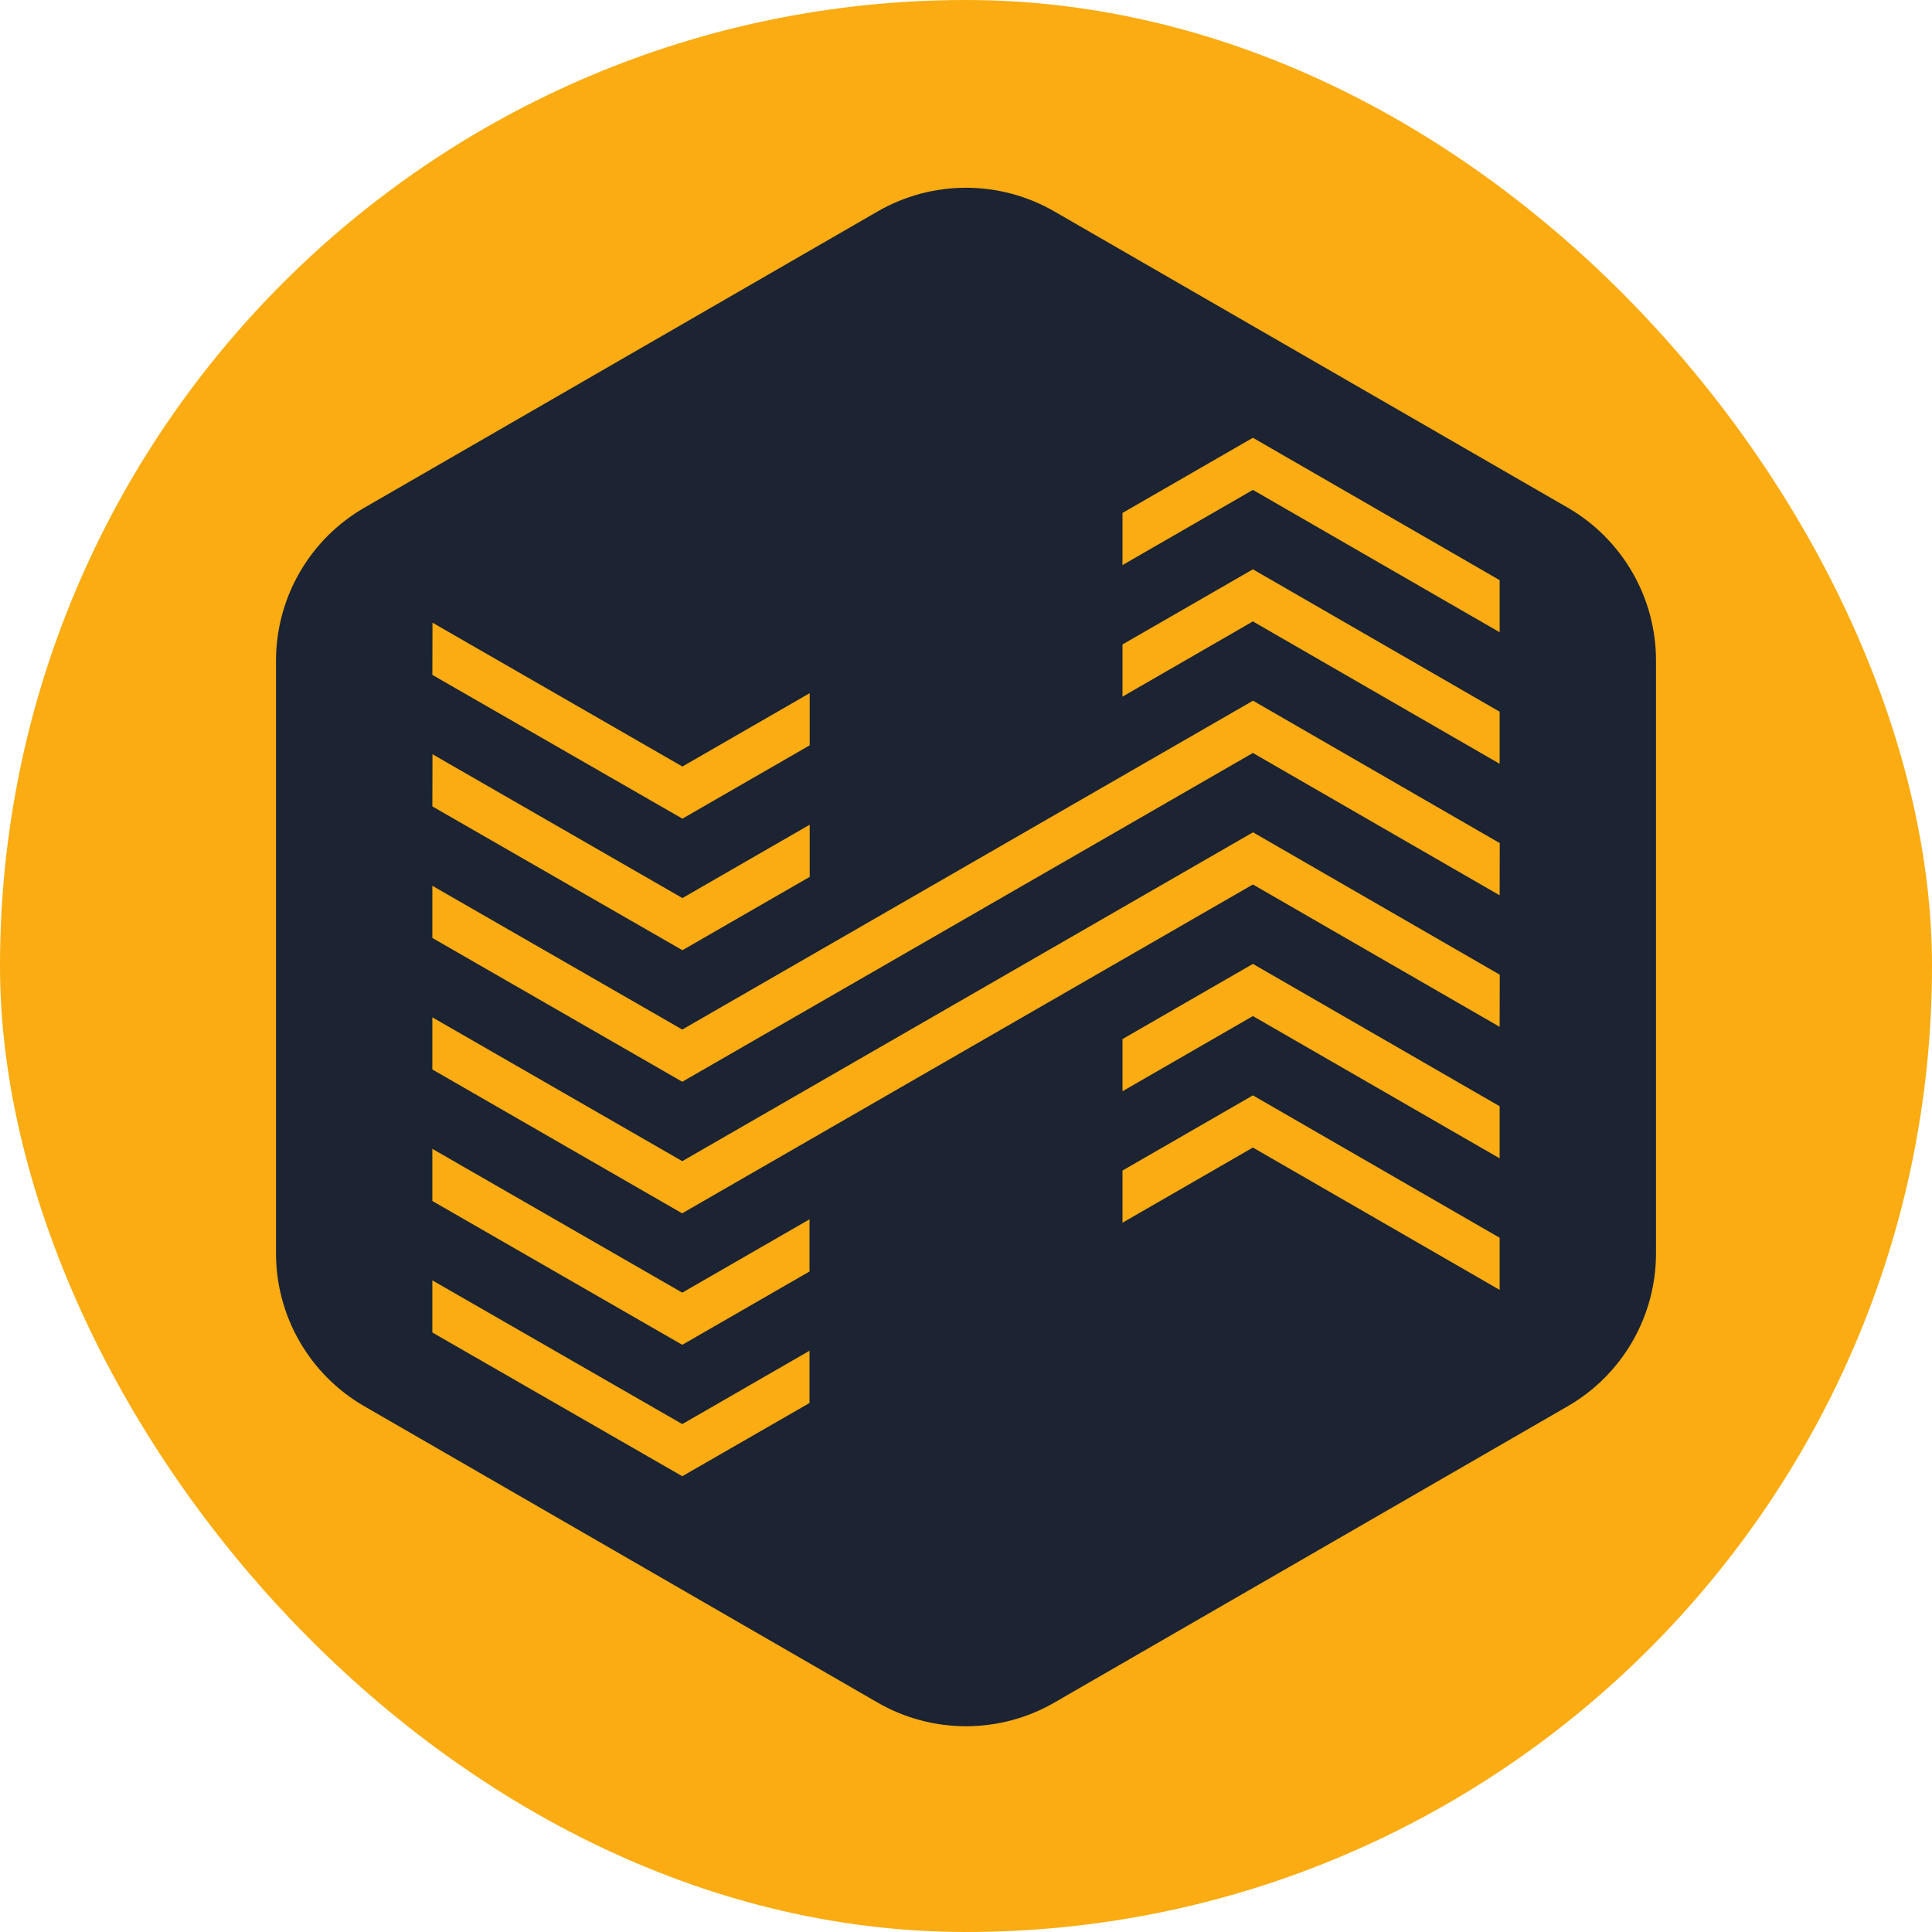
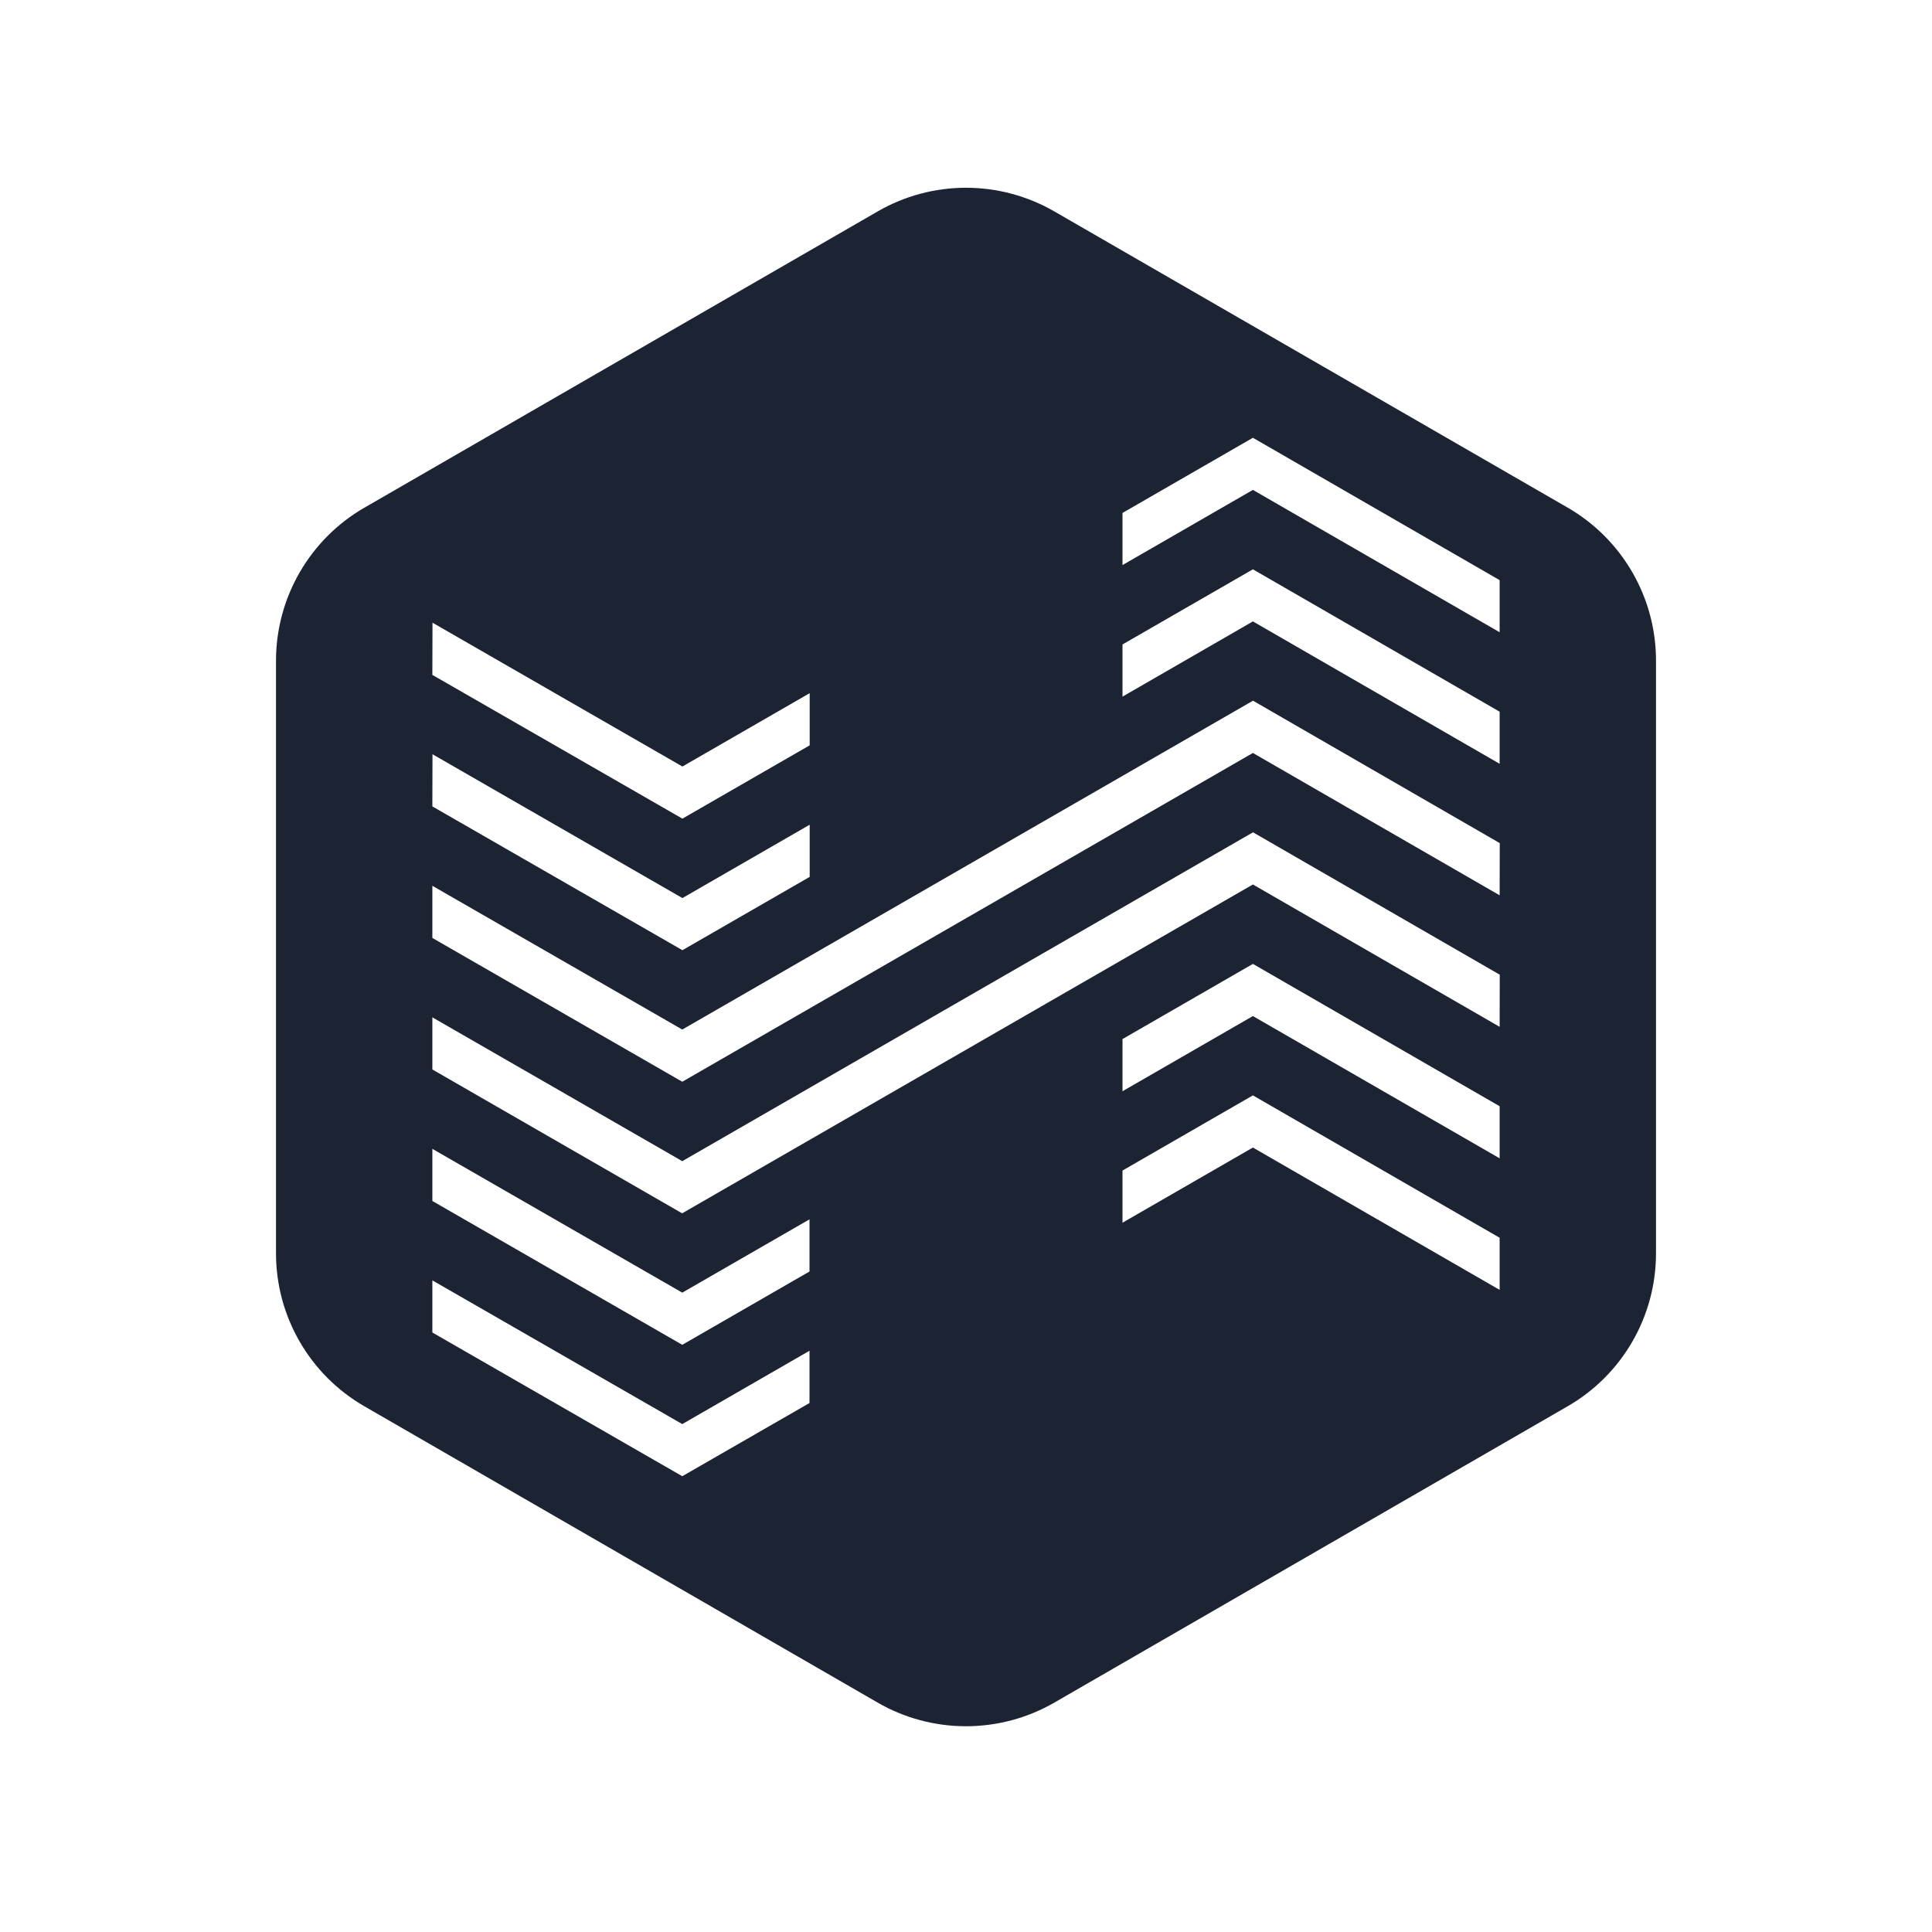
<svg xmlns="http://www.w3.org/2000/svg" width="56" height="56" viewBox="0 0 56 56" fill="none">
-   <rect width="56" height="56" rx="28" fill="#FAAC12" />
-   <path d="M45.445 14.717L30.56 6.128C29.782 5.679 28.899 5.442 28 5.442C27.101 5.442 26.218 5.679 25.44 6.128L10.56 14.717C9.781 15.166 9.135 15.813 8.686 16.591C8.237 17.369 8 18.252 8 19.15V36.328C8 37.227 8.236 38.109 8.686 38.888C9.135 39.666 9.781 40.312 10.56 40.761L25.44 49.351C26.218 49.8 27.101 50.036 28 50.036C28.899 50.036 29.782 49.8 30.56 49.351L45.44 40.761C46.219 40.312 46.865 39.666 47.314 38.888C47.764 38.109 48 37.227 48 36.328V19.15C48.001 18.252 47.765 17.37 47.316 16.592C46.867 15.813 46.222 15.167 45.445 14.717ZM12.536 18.049L19.78 22.218L23.469 20.092V21.604L19.78 23.729L12.532 19.562L12.536 18.049ZM12.536 21.862L19.78 26.031L23.469 23.905V25.417L19.78 27.542L12.532 23.374L12.536 21.862ZM23.464 40.667L19.776 42.789L12.532 38.623V37.112L19.776 41.278L23.464 39.152V40.667ZM23.464 36.855L19.776 38.98L12.532 34.811V33.3L19.776 37.468L23.464 35.343V36.855ZM43.468 37.388L36.316 33.262L32.536 35.441V33.929L36.316 31.75L43.468 35.877V37.388ZM43.468 33.575L36.316 29.451L32.536 31.63V30.118L36.316 27.939L43.468 32.065V33.575ZM43.468 29.763L36.316 25.637L19.772 35.169L12.532 30.999V29.488L19.776 33.657L36.319 24.125L43.471 28.252L43.468 29.763ZM43.468 25.951L36.316 21.825L19.776 31.355L12.532 27.187V25.675L19.776 29.842L36.319 20.31L43.471 24.438L43.468 25.951ZM43.468 22.139L36.316 18.012L32.536 20.192V18.68L36.316 16.502L43.468 20.629V22.139ZM43.468 18.326L36.316 14.2L32.536 16.379V14.868L36.316 12.689L43.468 16.816V18.326Z" fill="#1C2333" />
+   <path d="M45.445 14.717L30.56 6.128C29.782 5.679 28.899 5.442 28 5.442C27.101 5.442 26.218 5.679 25.44 6.128L10.56 14.717C9.781 15.166 9.135 15.813 8.686 16.591C8.237 17.369 8 18.252 8 19.15V36.328C8 37.227 8.236 38.109 8.686 38.888C9.135 39.666 9.781 40.312 10.56 40.761L25.44 49.351C26.218 49.8 27.101 50.036 28 50.036C28.899 50.036 29.782 49.8 30.56 49.351L45.44 40.761C46.219 40.312 46.865 39.666 47.314 38.888C47.764 38.109 48 37.227 48 36.328V19.15C48.001 18.252 47.765 17.37 47.316 16.592C46.867 15.813 46.222 15.167 45.445 14.717ZM12.536 18.049L19.78 22.218L23.469 20.092V21.604L19.78 23.729L12.532 19.562L12.536 18.049ZM12.536 21.862L19.78 26.031L23.469 23.905V25.417L19.78 27.542L12.532 23.374L12.536 21.862ZM23.464 40.667L19.776 42.789L12.532 38.623V37.112L19.776 41.278L23.464 39.152V40.667ZM23.464 36.855L19.776 38.98L12.532 34.811V33.3L19.776 37.468L23.464 35.343V36.855ZM43.468 37.388L36.316 33.262L32.536 35.441V33.929L36.316 31.75L43.468 35.877V37.388ZM43.468 33.575L36.316 29.451L32.536 31.63V30.118L36.316 27.939L43.468 32.065V33.575ZM43.468 29.763L36.316 25.637L19.772 35.169L12.532 30.999V29.488L19.776 33.657L36.319 24.125L43.471 28.252L43.468 29.763ZM43.468 25.951L36.316 21.825L19.776 31.355L12.532 27.187V25.675L19.776 29.842L36.319 20.31L43.471 24.438L43.468 25.951M43.468 22.139L36.316 18.012L32.536 20.192V18.68L36.316 16.502L43.468 20.629V22.139ZM43.468 18.326L36.316 14.2L32.536 16.379V14.868L36.316 12.689L43.468 16.816V18.326Z" fill="#1C2333" />
</svg>